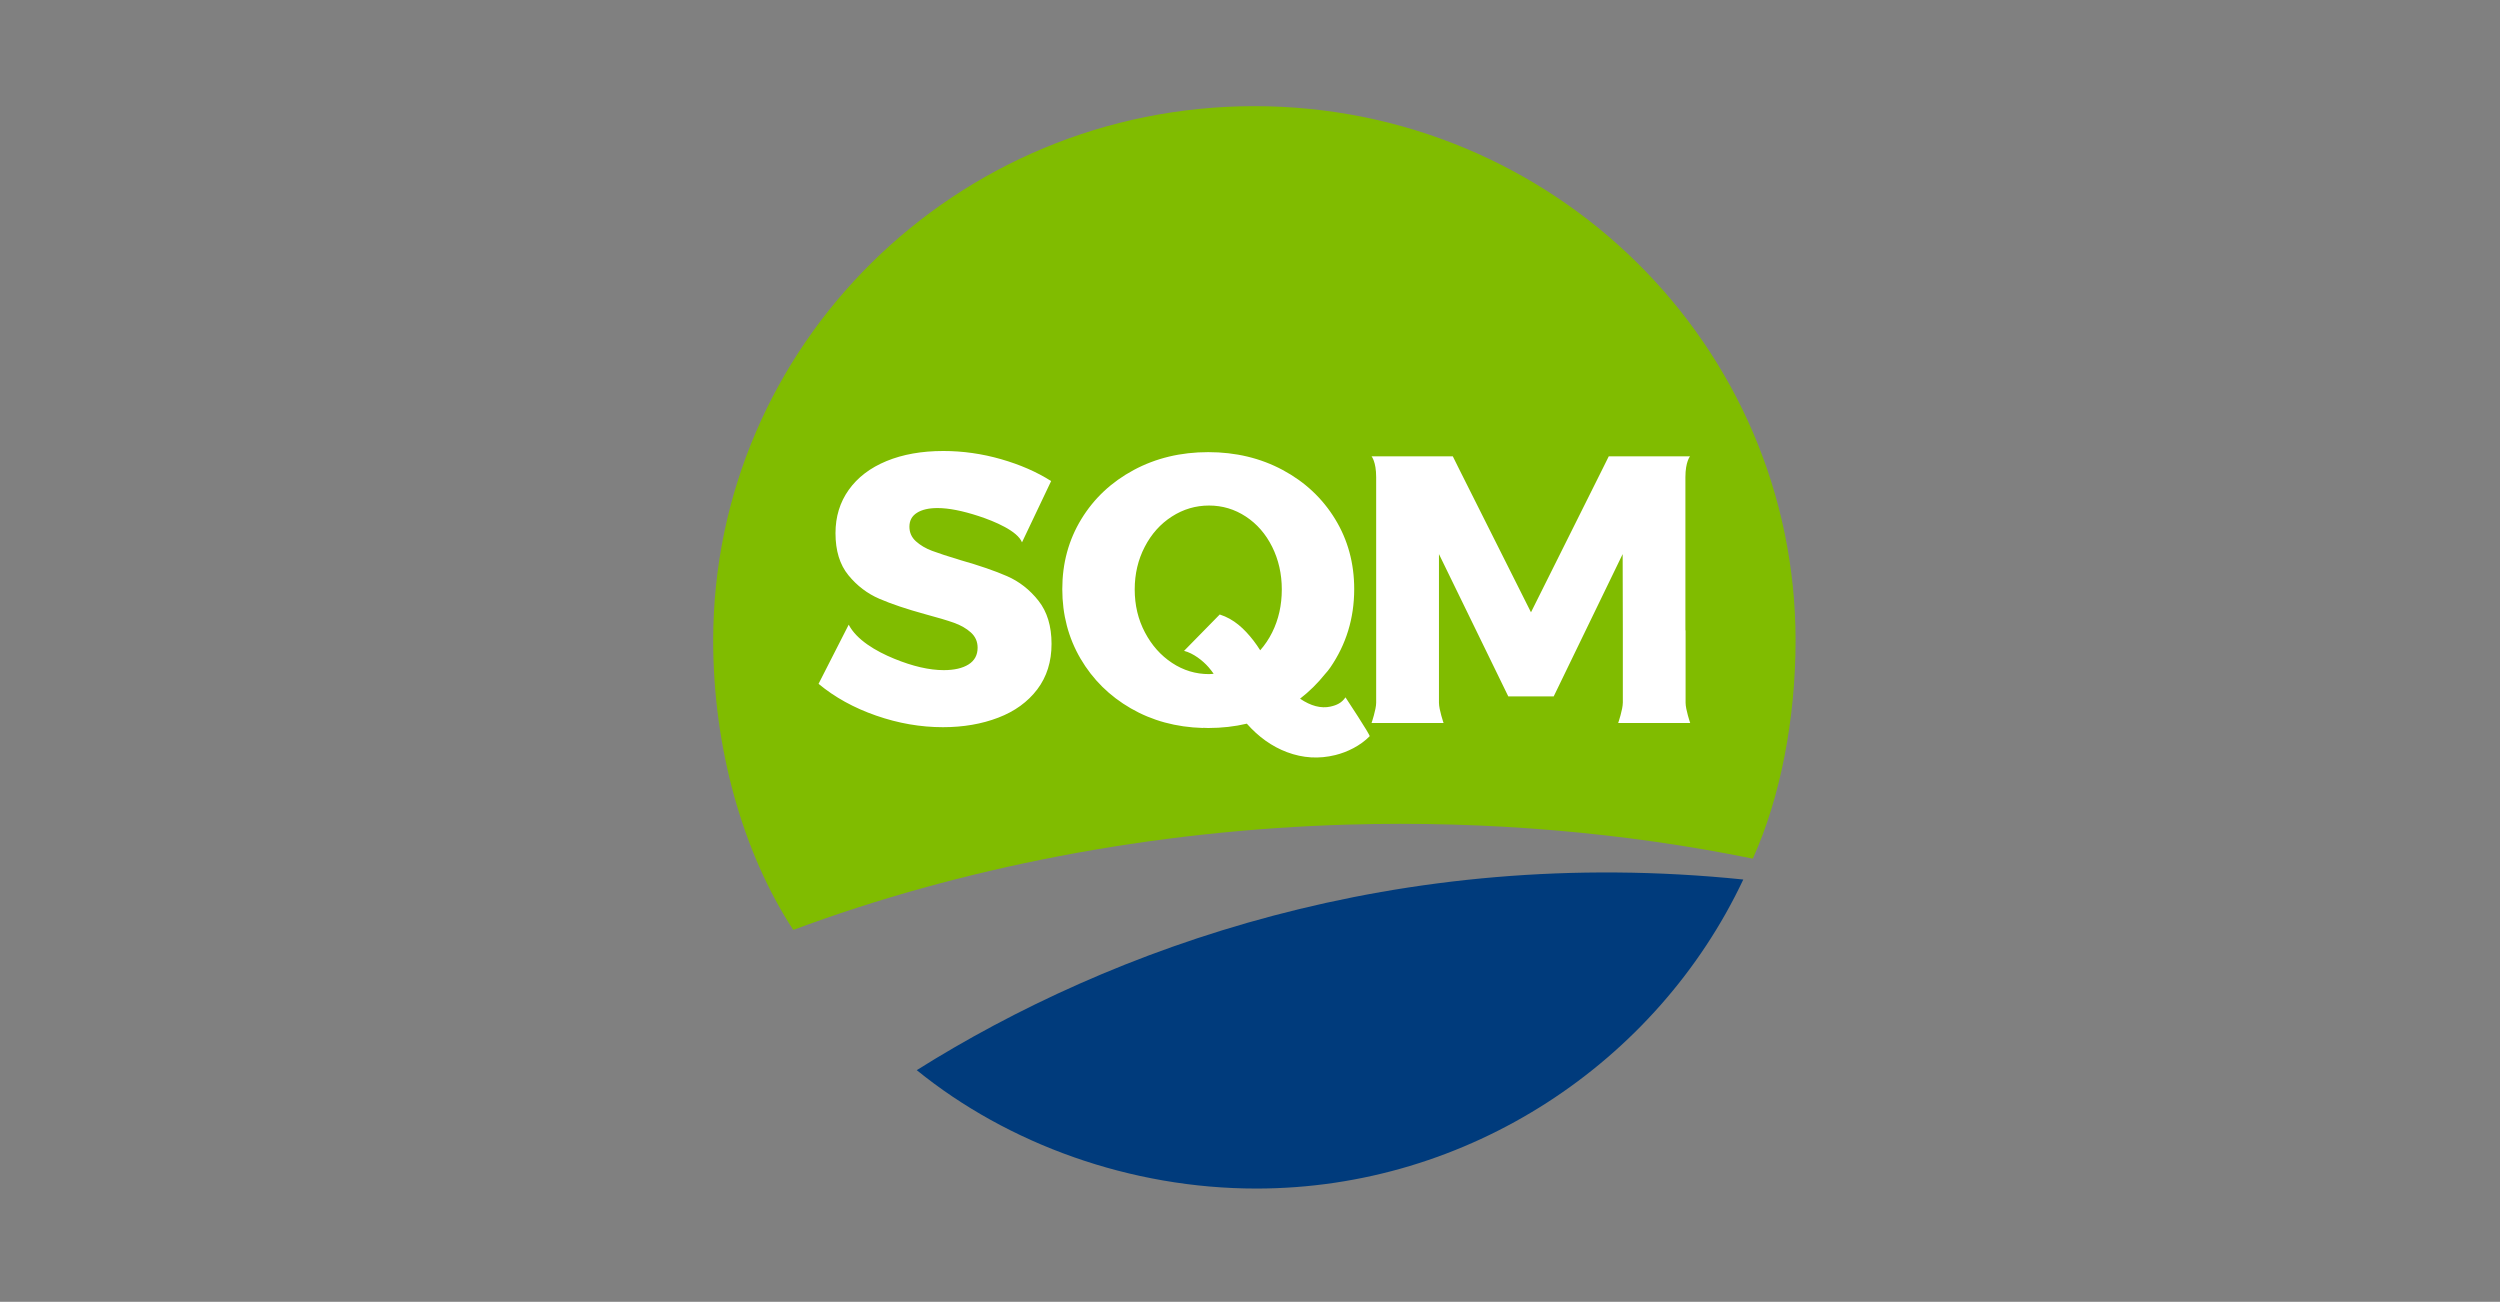
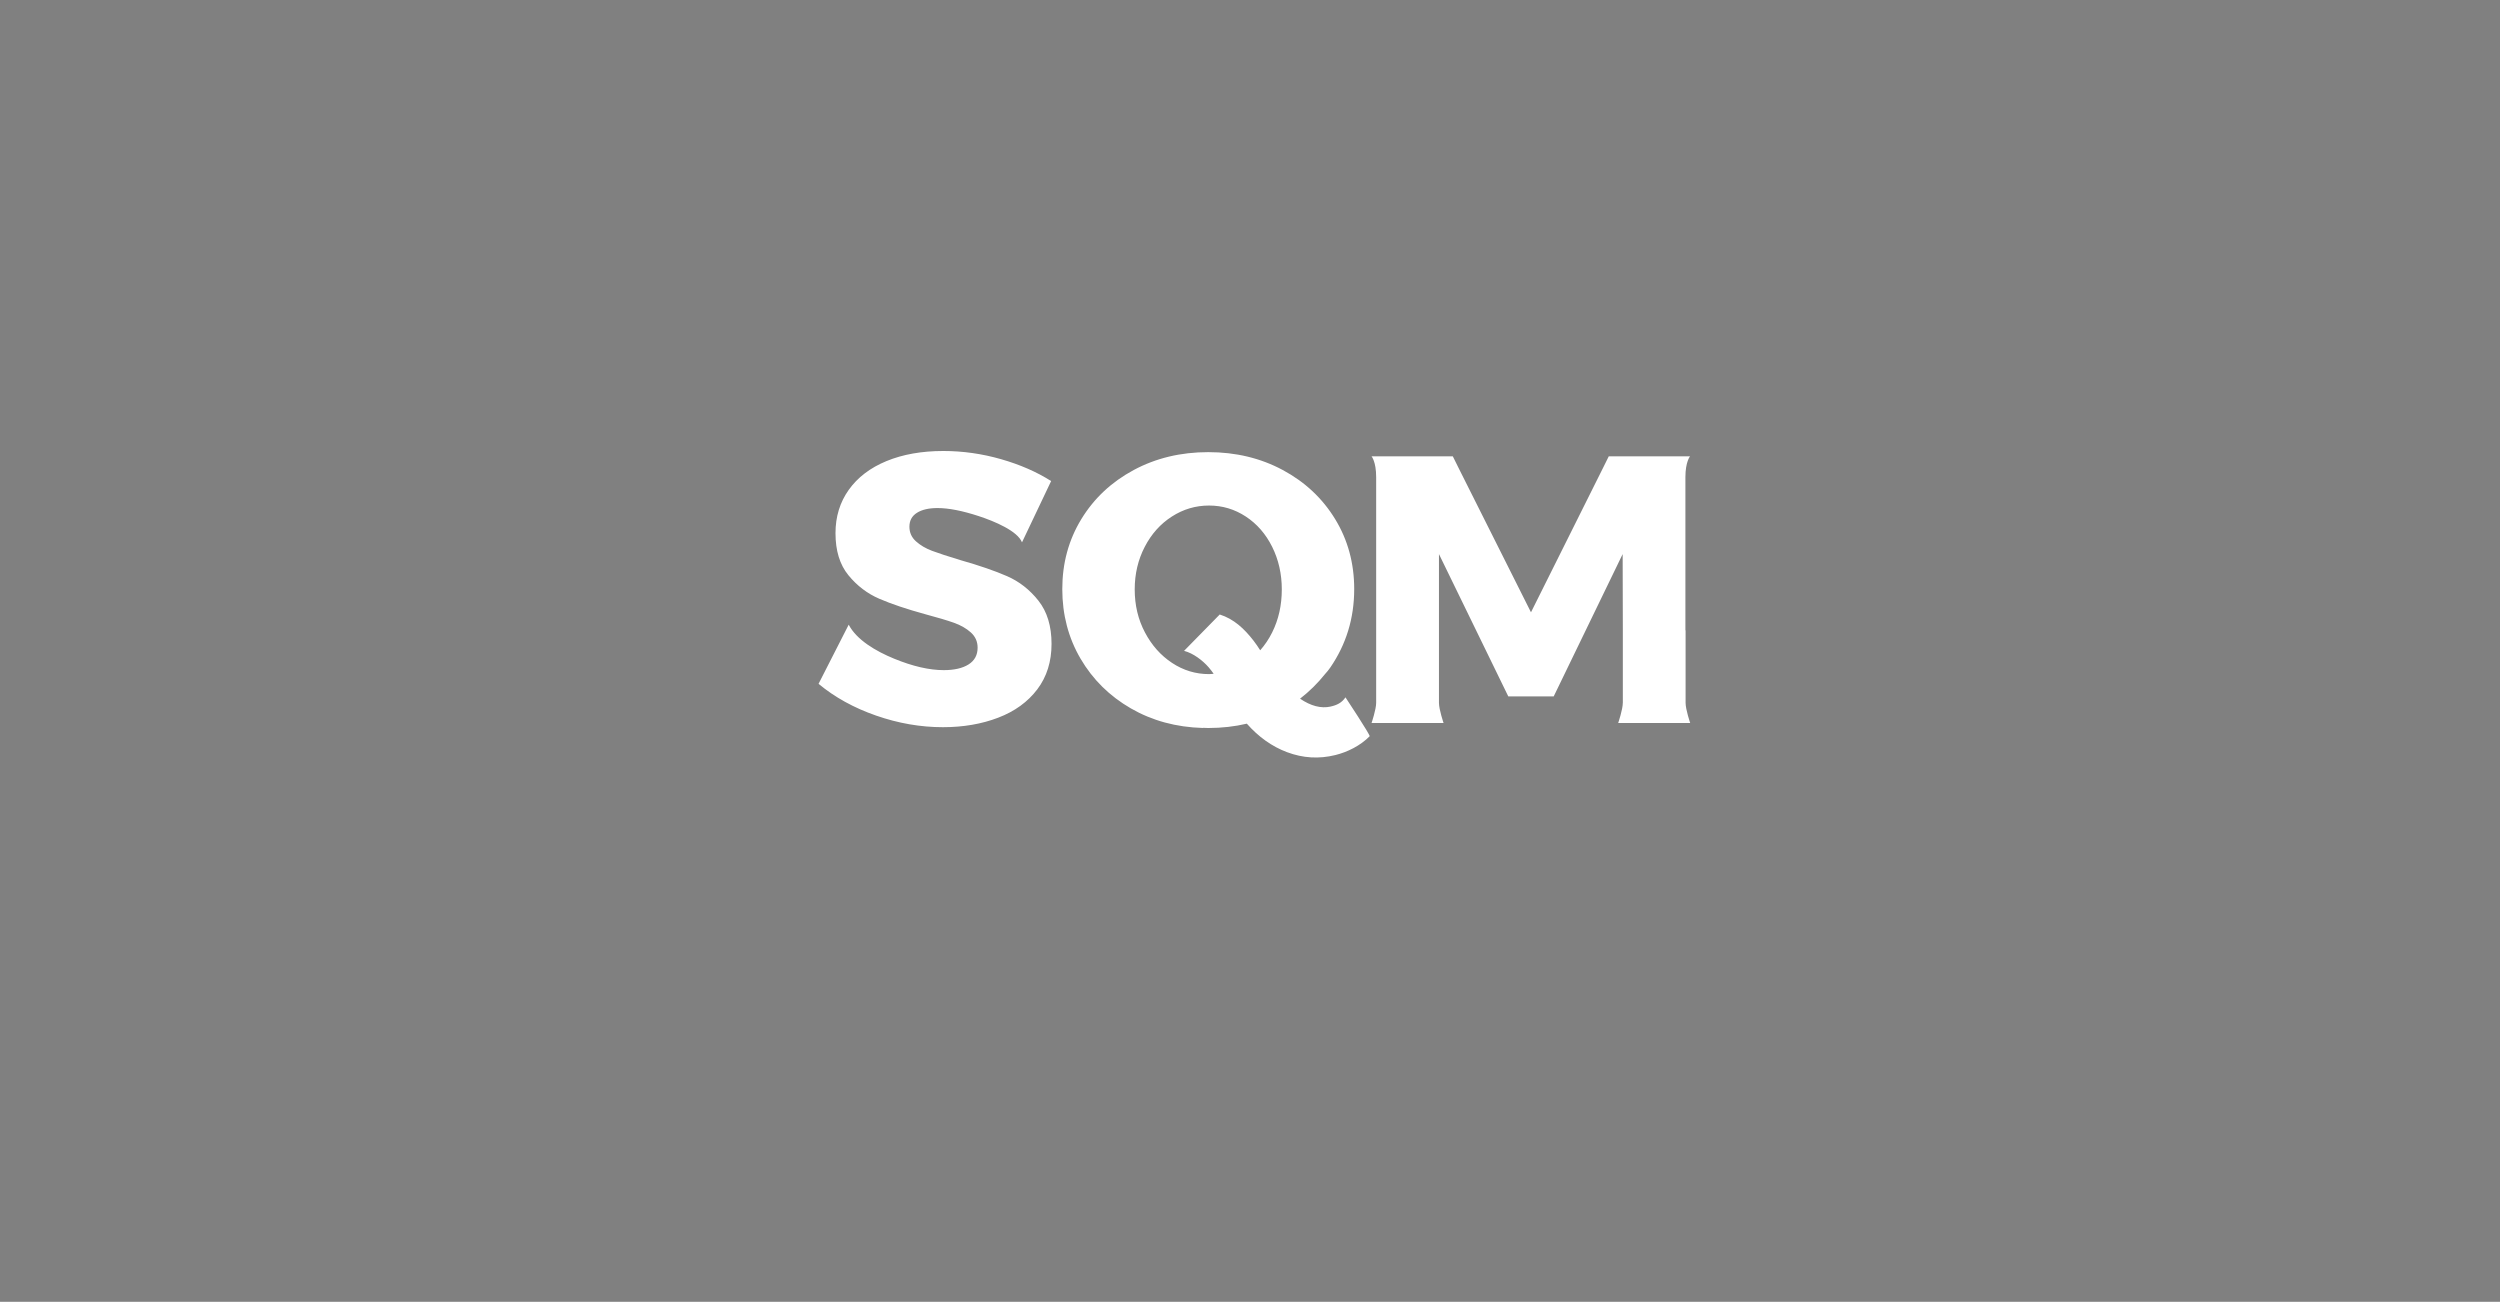
<svg xmlns="http://www.w3.org/2000/svg" xml:space="preserve" width="136.172mm" height="70.908mm" version="1.1" style="shape-rendering:geometricPrecision; text-rendering:geometricPrecision; image-rendering:optimizeQuality; fill-rule:evenodd; clip-rule:evenodd" viewBox="0 0 13603.11 7083.48">
  <rect x="0" y="0" width="13603.11" height="7083.48" fill="#808080" stroke="none" />
  <defs>
    <style type="text/css">
   
    .fil3 {fill:none}
    .fil1 {fill:#003B7C;fill-rule:nonzero}
    .fil0 {fill:#80BC00;fill-rule:nonzero}
    .fil2 {fill:white;fill-rule:nonzero}
   
  </style>
  </defs>
  <g id="Layer_x0020_1">
-     <path class="fil0" d="M9537.43 4672.22c151.08,-333.3 232.72,-763.82 232.72,-1186.61 0,-1606.03 -1318.42,-2907.93 -2944.79,-2907.93 -1626.4,0 -2944.79,1301.9 -2944.79,2907.93 0,580.35 159.28,1151.44 435.72,1574.39 908.97,-338.89 1951.53,-541.95 3017.85,-573.13 755.44,-22.11 1510.9,43.83 2203.27,185.35l0.02 0z" />
-     <path class="fil1" d="M6835.84 6467.23c1155.14,0 2181.06,-686.84 2649.78,-1681.56 -1882,-193.35 -3439.13,372.36 -4497.38,1037.34 496.45,402.89 1163.69,644.21 1847.59,644.21z" />
    <path class="fil2" d="M8830.1 3824.01c0,36.39 -25.18,110.08 -25.18,110.08l391.89 0c0,0 -25.11,-73.17 -25.11,-110.08l0 -394.07 -0.99 0 0 -833.91c0,-83.71 25.17,-113.05 25.17,-113.05l-442.18 0 -34.29 69.17 -388.97 779.55 -390.44 -778.3 -34.92 -70.42 -442.14 0.09c0,0 25.11,28.67 25.11,113l0 1227.94c0,36.39 -25.11,110.08 -25.11,110.08l391.9 0c0,0 -25.11,-73.17 -25.11,-110.08l0 -809.05 377.14 774.19 247.29 0 375.11 -774.19 0.98 414.98 0 0 0 394.07 -0.15 0zm-3350.48 -688.97c-66.4,-28.98 -150.63,-57.94 -252.52,-86.93 -68.43,-20.68 -120.15,-37.63 -155.11,-50.76 -34.92,-13.03 -64.25,-30.4 -87.97,-51.76 -23.79,-21.38 -35.66,-47.94 -35.66,-79.7 0,-33.1 13.62,-58.28 40.92,-75.52 27.2,-17.29 64.57,-25.91 112.1,-25.91 60.05,0 134.43,14.49 223.13,43.48 88.71,28.97 212.6,81.68 236.43,143.17l158.56 -333.57c-78.23,-49.72 -169.02,-89.32 -272.38,-119.03 -103.36,-29.66 -208.18,-44.52 -314.27,-44.52 -117.37,0 -220.41,18.3 -309.12,54.81 -88.71,36.59 -157.14,88.78 -205.3,156.38 -48.21,67.61 -72.3,146.3 -72.3,235.99 0,95.23 23.4,171.48 70.2,228.71 46.81,57.29 103.05,100.13 168.73,128.33 65.68,28.34 148.75,56.29 249.35,83.85 67.07,17.91 119.1,33.47 156.09,46.54 37.02,13.15 67.77,30.81 92.25,52.85 24.38,22.06 36.7,49.67 36.7,82.77 0,40.1 -16.41,70.44 -49.25,91.12 -32.84,20.65 -77.93,31.06 -135.16,31.06 -78.22,0 -167.99,-20.63 -269.24,-62.07 -101.27,-41.39 -205.3,-103.19 -247.77,-185.35l-164.07 321.9c87.98,73.19 192.42,130.83 313.2,172.84 120.86,42.12 242.1,63.11 363.58,63.11 110.39,0 210.61,-17.19 300.74,-51.71 90.07,-34.44 160.94,-85.89 212.71,-154.23 51.71,-68.33 77.5,-150.76 77.5,-247.4 0,-96.59 -23.79,-174.91 -71.26,-234.95 -47.47,-59.99 -104.4,-104.51 -170.75,-133.49l-0.06 -0.02zm1442.67 305.99c-18.24,36.54 -40.09,68.85 -65.26,97.34 -11.21,-17.57 -22.84,-35.07 -36.17,-52.28 -50.45,-64.94 -106.43,-117.8 -184.02,-142.5l-194.1 197.9c50.45,12.82 101.78,52.8 133.22,88.81 10.68,12.31 19.64,24.23 27.84,35.92 -8.39,0.58 -16.57,1.78 -25.17,1.78 -72.65,0 -139.75,-20.29 -201.19,-60.95 -61.5,-40.55 -110.71,-95.95 -147.66,-166.15 -37.06,-70.15 -55.55,-148.02 -55.55,-233.78 0,-84.17 18.14,-161.31 54.5,-231.46 36.28,-70.15 85.53,-125.14 147.71,-165.06 62.13,-39.87 129.52,-59.82 202.17,-59.82 72.64,0 139.31,19.95 200.07,59.82 60.78,39.87 108.63,94.91 143.59,165.06 34.8,70.15 52.28,147.29 52.28,231.46 0.06,85.8 -17.41,163.72 -52.28,233.82l0.02 0.08zm317.25 403.73c-51.56,11.31 -107.48,-3.45 -165.59,-43.06 50.71,-39.29 96.33,-84.27 135.45,-133.47 10.48,-11.41 20.39,-23.41 29.23,-36.32 85.59,-124.93 129.94,-266.33 129.94,-426.5 0,-140.77 -34.55,-267.69 -103.77,-380.91 -69.17,-113.15 -164.13,-202.14 -284.98,-267.05 -120.81,-64.84 -255.96,-97.25 -405.5,-97.25 -149.48,0 -284.63,32.41 -405.45,97.25 -120.86,64.93 -215.88,153.9 -284.98,267.05 -69.16,113.21 -103.71,240.1 -103.71,380.91 0,139.37 33.2,265.64 99.5,378.86 66.41,113.21 157.52,203.22 273.53,270.19 115.96,66.98 246.56,102.42 391.82,106.6 0.6,-0.21 1.19,-0.4 1.78,-0.79 9.34,0.39 18.18,0.98 27.83,0.98 73.38,0 143.27,-7.91 209.67,-23.57 63.9,72.15 136.62,124.27 218.86,155.11 86.32,32.37 173.76,37.69 262.37,15.8 66.09,-16.25 136.14,-50.82 187.16,-102.46 5,-5.11 -131.6,-211.71 -131.6,-211.71 -20.33,30.12 -47.32,42.69 -81.52,50.25l-0.02 0.09z" />
-     <rect class="fil3" y="-0" width="13603.11" height="7083.48" />
  </g>
</svg>